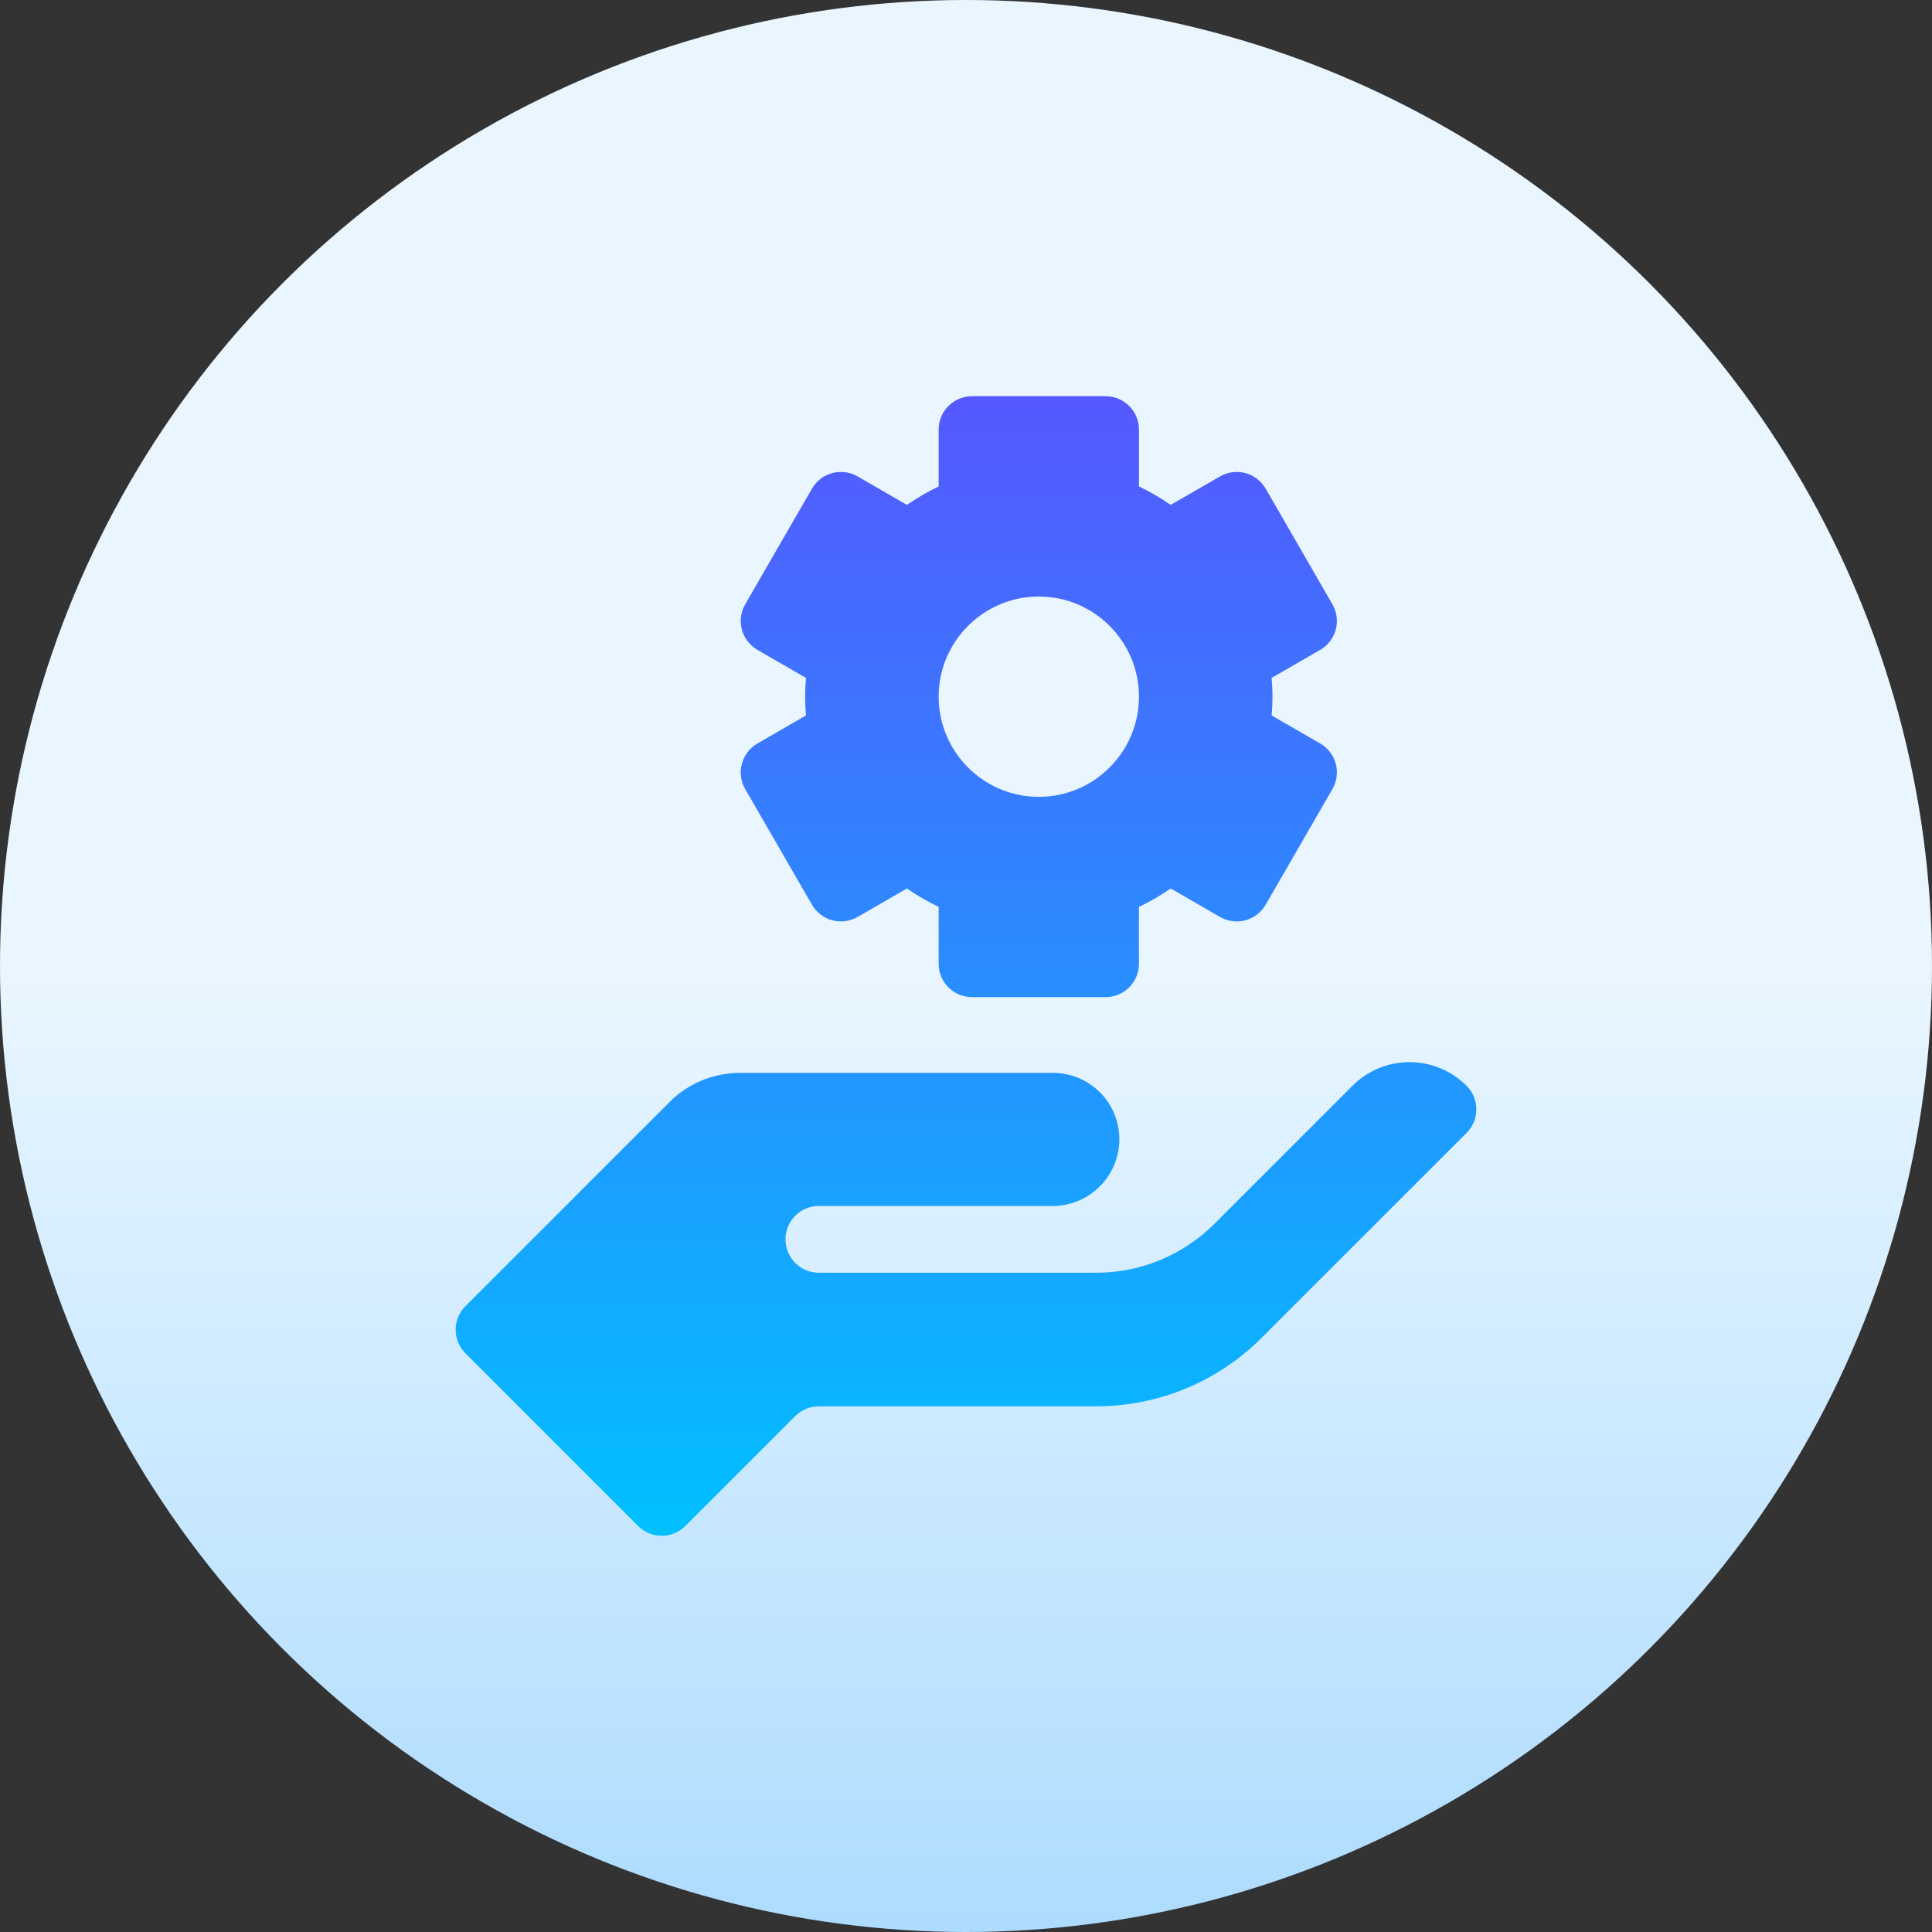
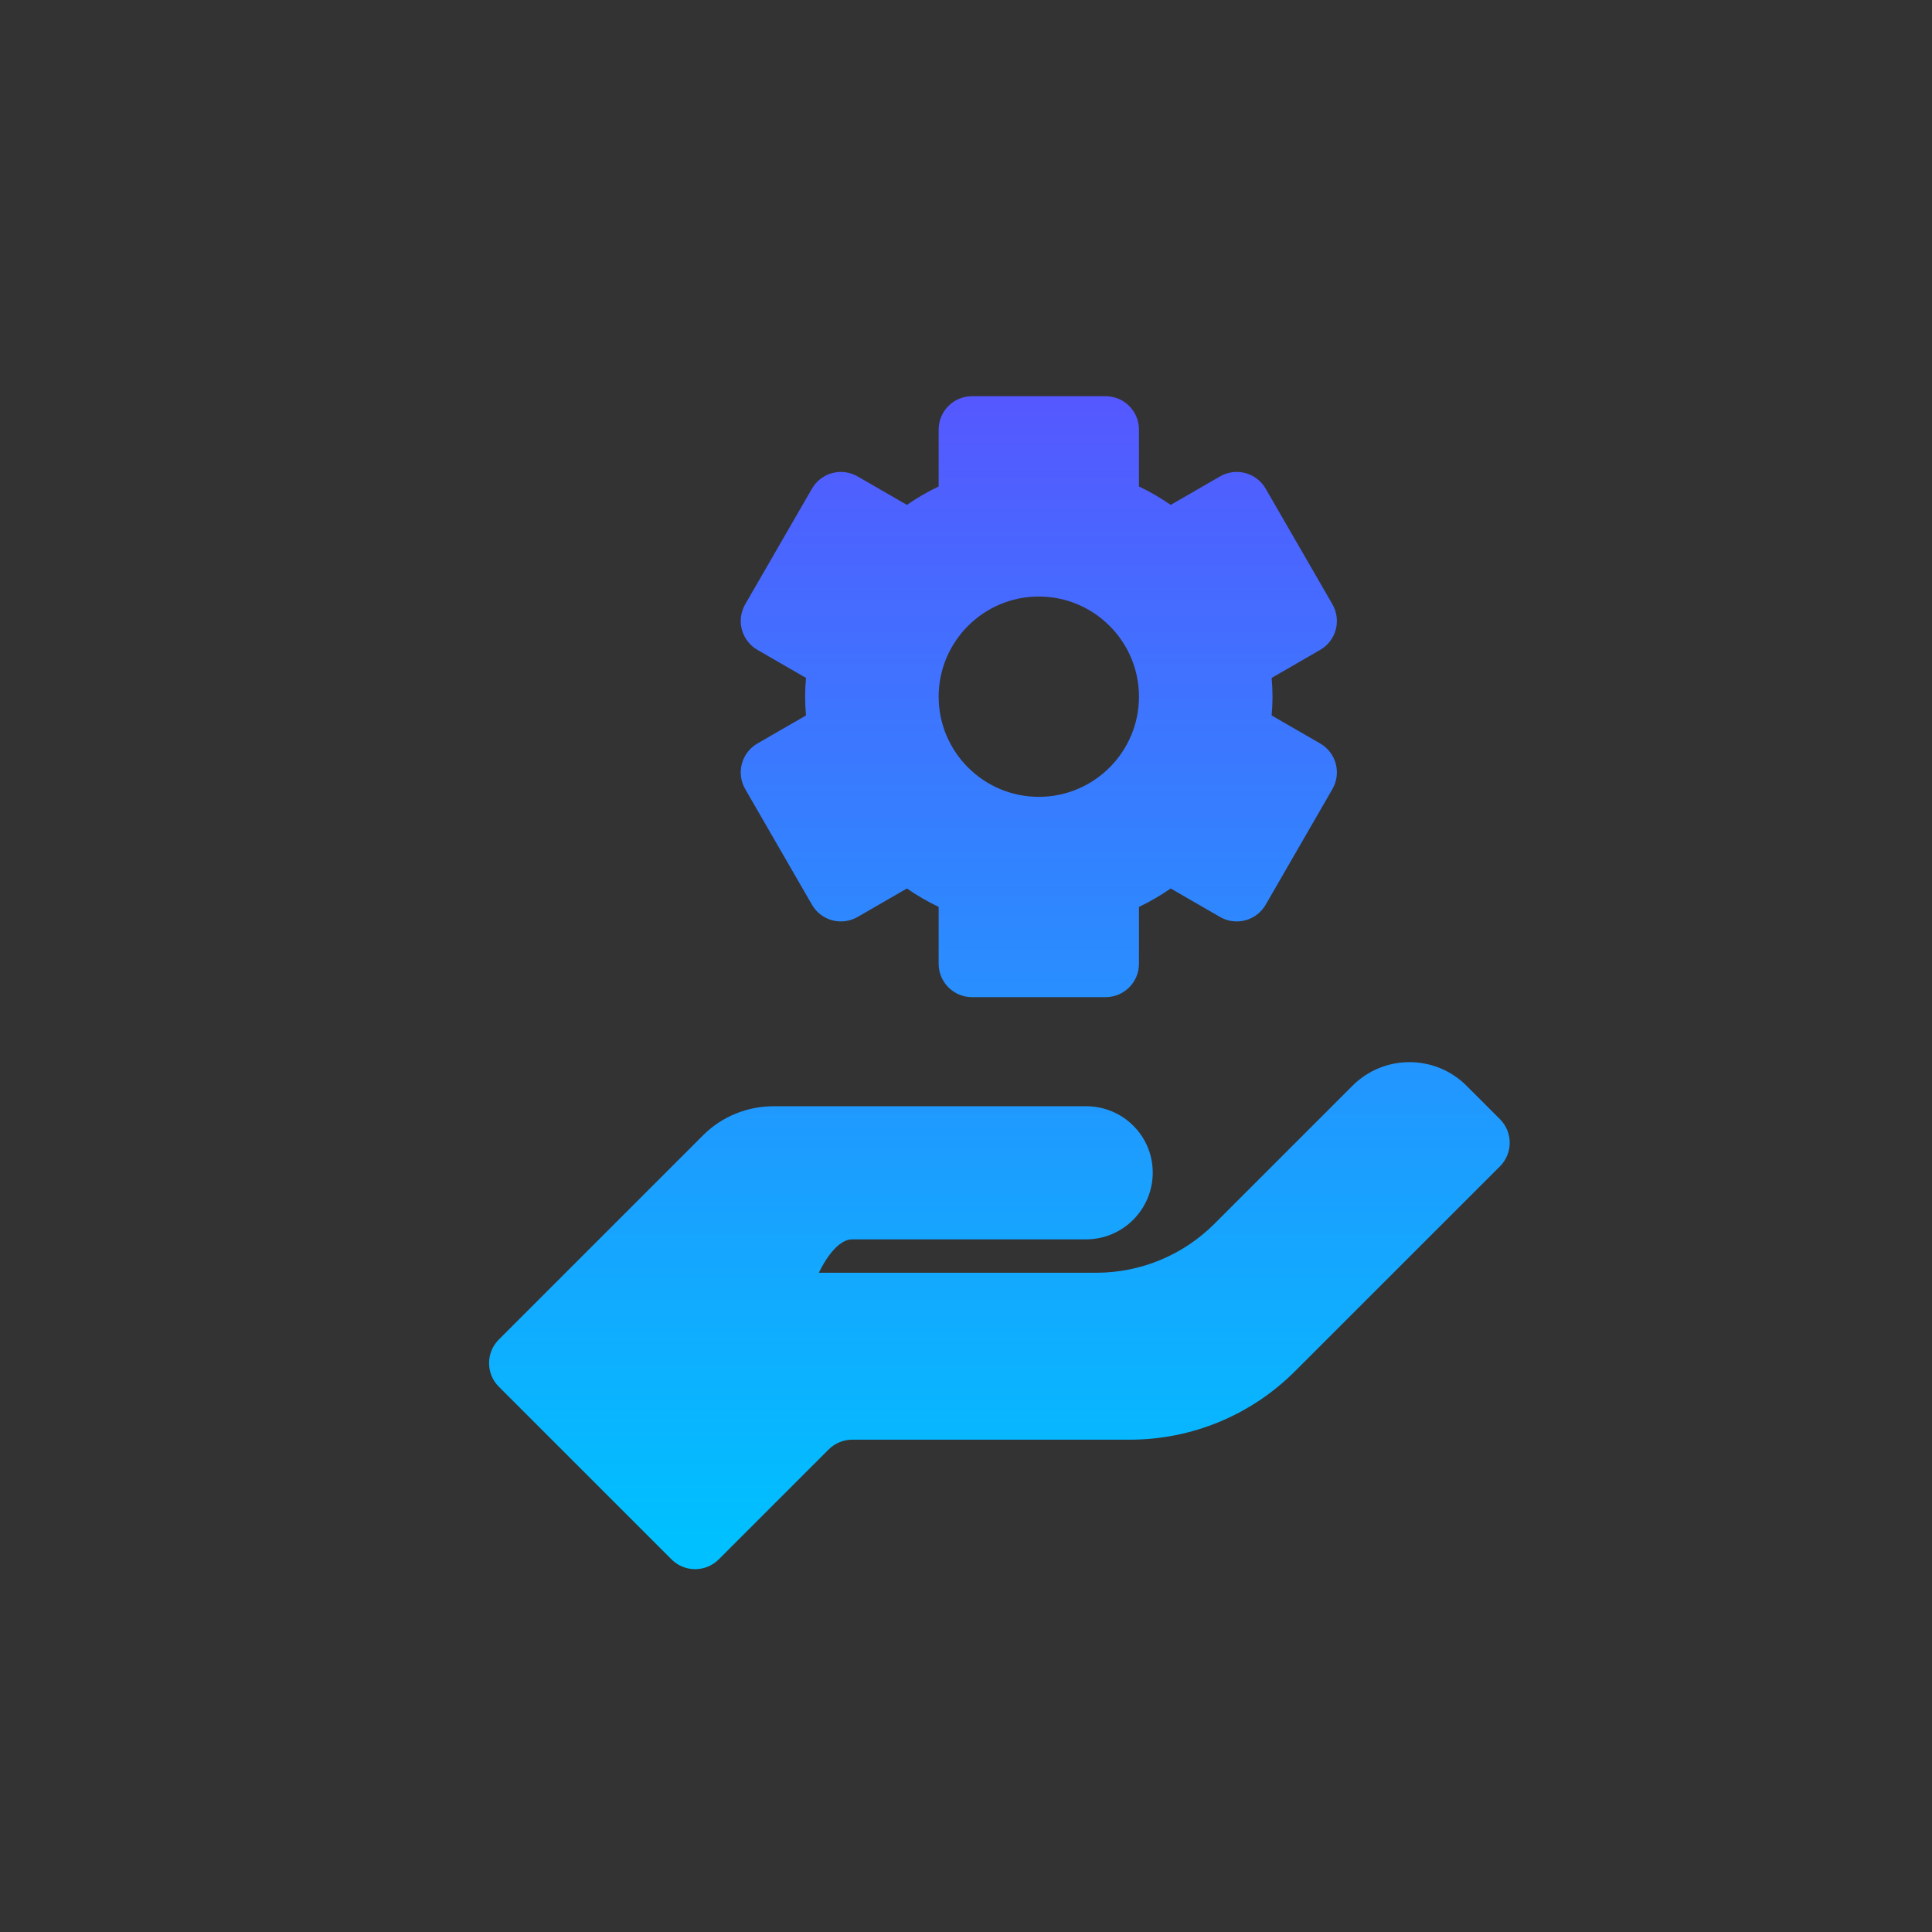
<svg xmlns="http://www.w3.org/2000/svg" id="Capa_1" enable-background="new 0 0 512 512" height="130" viewBox="0 0 512 512" width="130">
  <rect x="0" y="0" width="512" height="512" fill="#333333" stroke="none" />
  <linearGradient id="SVGID_1_" gradientUnits="userSpaceOnUse" x1="256" x2="256" y1="512" y2="0">
    <stop offset="0" stop-color="#addcff" />
    <stop offset=".503" stop-color="#eaf6ff" />
    <stop offset="1" stop-color="#eaf6ff" />
  </linearGradient>
  <linearGradient id="SVGID_2_" gradientUnits="userSpaceOnUse" x1="256" x2="256" y1="407" y2="105">
    <stop offset="0" stop-color="#00c0ff" />
    <stop offset="1" stop-color="#5558ff" />
  </linearGradient>
  <g>
    <g>
-       <circle cx="256" cy="256" fill="url(#SVGID_1_)" r="256" />
-     </g>
+       </g>
  </g>
  <g>
    <g>
      <g>
        <g>
-           <path d="m196.604 202.405c-.607 2.267-.289 4.682.884 6.714l17.695 30.649c1.173 2.032 3.106 3.515 5.373 4.122s4.682.29 6.713-.884l13.074-7.549c2.68 1.854 5.489 3.484 8.41 4.883v15.069c0 4.886 3.961 8.848 8.848 8.848h35.391c4.886 0 8.848-3.961 8.848-8.848v-15.068c2.922-1.399 5.731-3.03 8.411-4.884l13.074 7.548c2.032 1.173 4.449 1.491 6.714.884 2.267-.607 4.199-2.09 5.373-4.122l17.695-30.649c1.173-2.032 1.491-4.447.884-6.714s-2.09-4.199-4.123-5.372l-12.872-7.432c.158-1.711.235-3.361.235-4.972s-.078-3.261-.235-4.972l12.872-7.431c2.032-1.173 3.515-3.106 4.123-5.373s.289-4.682-.884-6.714l-17.695-30.649c-1.173-2.032-3.106-3.515-5.373-4.122-2.266-.607-4.681-.289-6.714.884l-13.074 7.548c-2.68-1.854-5.488-3.485-8.411-4.884v-15.068c0-4.886-3.961-8.848-8.848-8.848h-35.391c-4.886 0-8.848 3.961-8.848 8.848v15.068c-2.922 1.399-5.73 3.03-8.41 4.884l-13.074-7.548c-2.032-1.174-4.449-1.491-6.713-.884-2.267.607-4.199 2.09-5.373 4.122l-17.695 30.649c-1.173 2.032-1.491 4.447-.884 6.714.608 2.267 2.091 4.199 4.123 5.373l12.873 7.431c-.158 1.71-.236 3.361-.236 4.972s.078 3.261.236 4.972l-12.873 7.432c-2.032 1.174-3.515 3.106-4.123 5.373zm78.693-44.319c14.636 0 26.543 11.907 26.543 26.543s-11.907 26.543-26.543 26.543-26.543-11.907-26.543-26.543 11.907-26.543 26.543-26.543zm113.353 129.654c-8.349-8.349-21.885-8.349-30.234 0l-36.591 36.591c-8.298 8.299-19.553 12.96-31.289 12.96h-73.526c-4.89 0-8.848-3.957-8.848-8.848s3.957-8.848 8.848-8.848h61.934c9.773 0 17.695-7.922 17.695-17.695s-7.922-17.589-17.695-17.589h-82.664c-7.041 0-13.794 2.69-18.773 7.67l-54.157 54.156c-3.455 3.455-3.455 9.057 0 12.513l45.758 45.757c3.455 3.455 9.057 3.455 12.512 0l29.134-29.134c1.66-1.66 3.911-2.592 6.258-2.592h73.59c16.386 0 32.102-6.508 43.691-18.093l54.356-54.335c3.456-3.454 3.457-9.057.001-12.513z" fill="url(#SVGID_2_)" />
+           <path d="m196.604 202.405c-.607 2.267-.289 4.682.884 6.714l17.695 30.649c1.173 2.032 3.106 3.515 5.373 4.122s4.682.29 6.713-.884l13.074-7.549c2.68 1.854 5.489 3.484 8.41 4.883v15.069c0 4.886 3.961 8.848 8.848 8.848h35.391c4.886 0 8.848-3.961 8.848-8.848v-15.068c2.922-1.399 5.731-3.03 8.411-4.884l13.074 7.548c2.032 1.173 4.449 1.491 6.714.884 2.267-.607 4.199-2.09 5.373-4.122l17.695-30.649c1.173-2.032 1.491-4.447.884-6.714s-2.09-4.199-4.123-5.372l-12.872-7.432c.158-1.711.235-3.361.235-4.972s-.078-3.261-.235-4.972l12.872-7.431c2.032-1.173 3.515-3.106 4.123-5.373s.289-4.682-.884-6.714l-17.695-30.649c-1.173-2.032-3.106-3.515-5.373-4.122-2.266-.607-4.681-.289-6.714.884l-13.074 7.548c-2.68-1.854-5.488-3.485-8.411-4.884v-15.068c0-4.886-3.961-8.848-8.848-8.848h-35.391c-4.886 0-8.848 3.961-8.848 8.848v15.068c-2.922 1.399-5.73 3.03-8.41 4.884l-13.074-7.548c-2.032-1.174-4.449-1.491-6.713-.884-2.267.607-4.199 2.09-5.373 4.122l-17.695 30.649c-1.173 2.032-1.491 4.447-.884 6.714.608 2.267 2.091 4.199 4.123 5.373l12.873 7.431c-.158 1.71-.236 3.361-.236 4.972s.078 3.261.236 4.972l-12.873 7.432c-2.032 1.174-3.515 3.106-4.123 5.373zm78.693-44.319c14.636 0 26.543 11.907 26.543 26.543s-11.907 26.543-26.543 26.543-26.543-11.907-26.543-26.543 11.907-26.543 26.543-26.543zm113.353 129.654c-8.349-8.349-21.885-8.349-30.234 0l-36.591 36.591c-8.298 8.299-19.553 12.96-31.289 12.96h-73.526s3.957-8.848 8.848-8.848h61.934c9.773 0 17.695-7.922 17.695-17.695s-7.922-17.589-17.695-17.589h-82.664c-7.041 0-13.794 2.69-18.773 7.67l-54.157 54.156c-3.455 3.455-3.455 9.057 0 12.513l45.758 45.757c3.455 3.455 9.057 3.455 12.512 0l29.134-29.134c1.66-1.66 3.911-2.592 6.258-2.592h73.59c16.386 0 32.102-6.508 43.691-18.093l54.356-54.335c3.456-3.454 3.457-9.057.001-12.513z" fill="url(#SVGID_2_)" />
        </g>
      </g>
    </g>
  </g>
</svg>